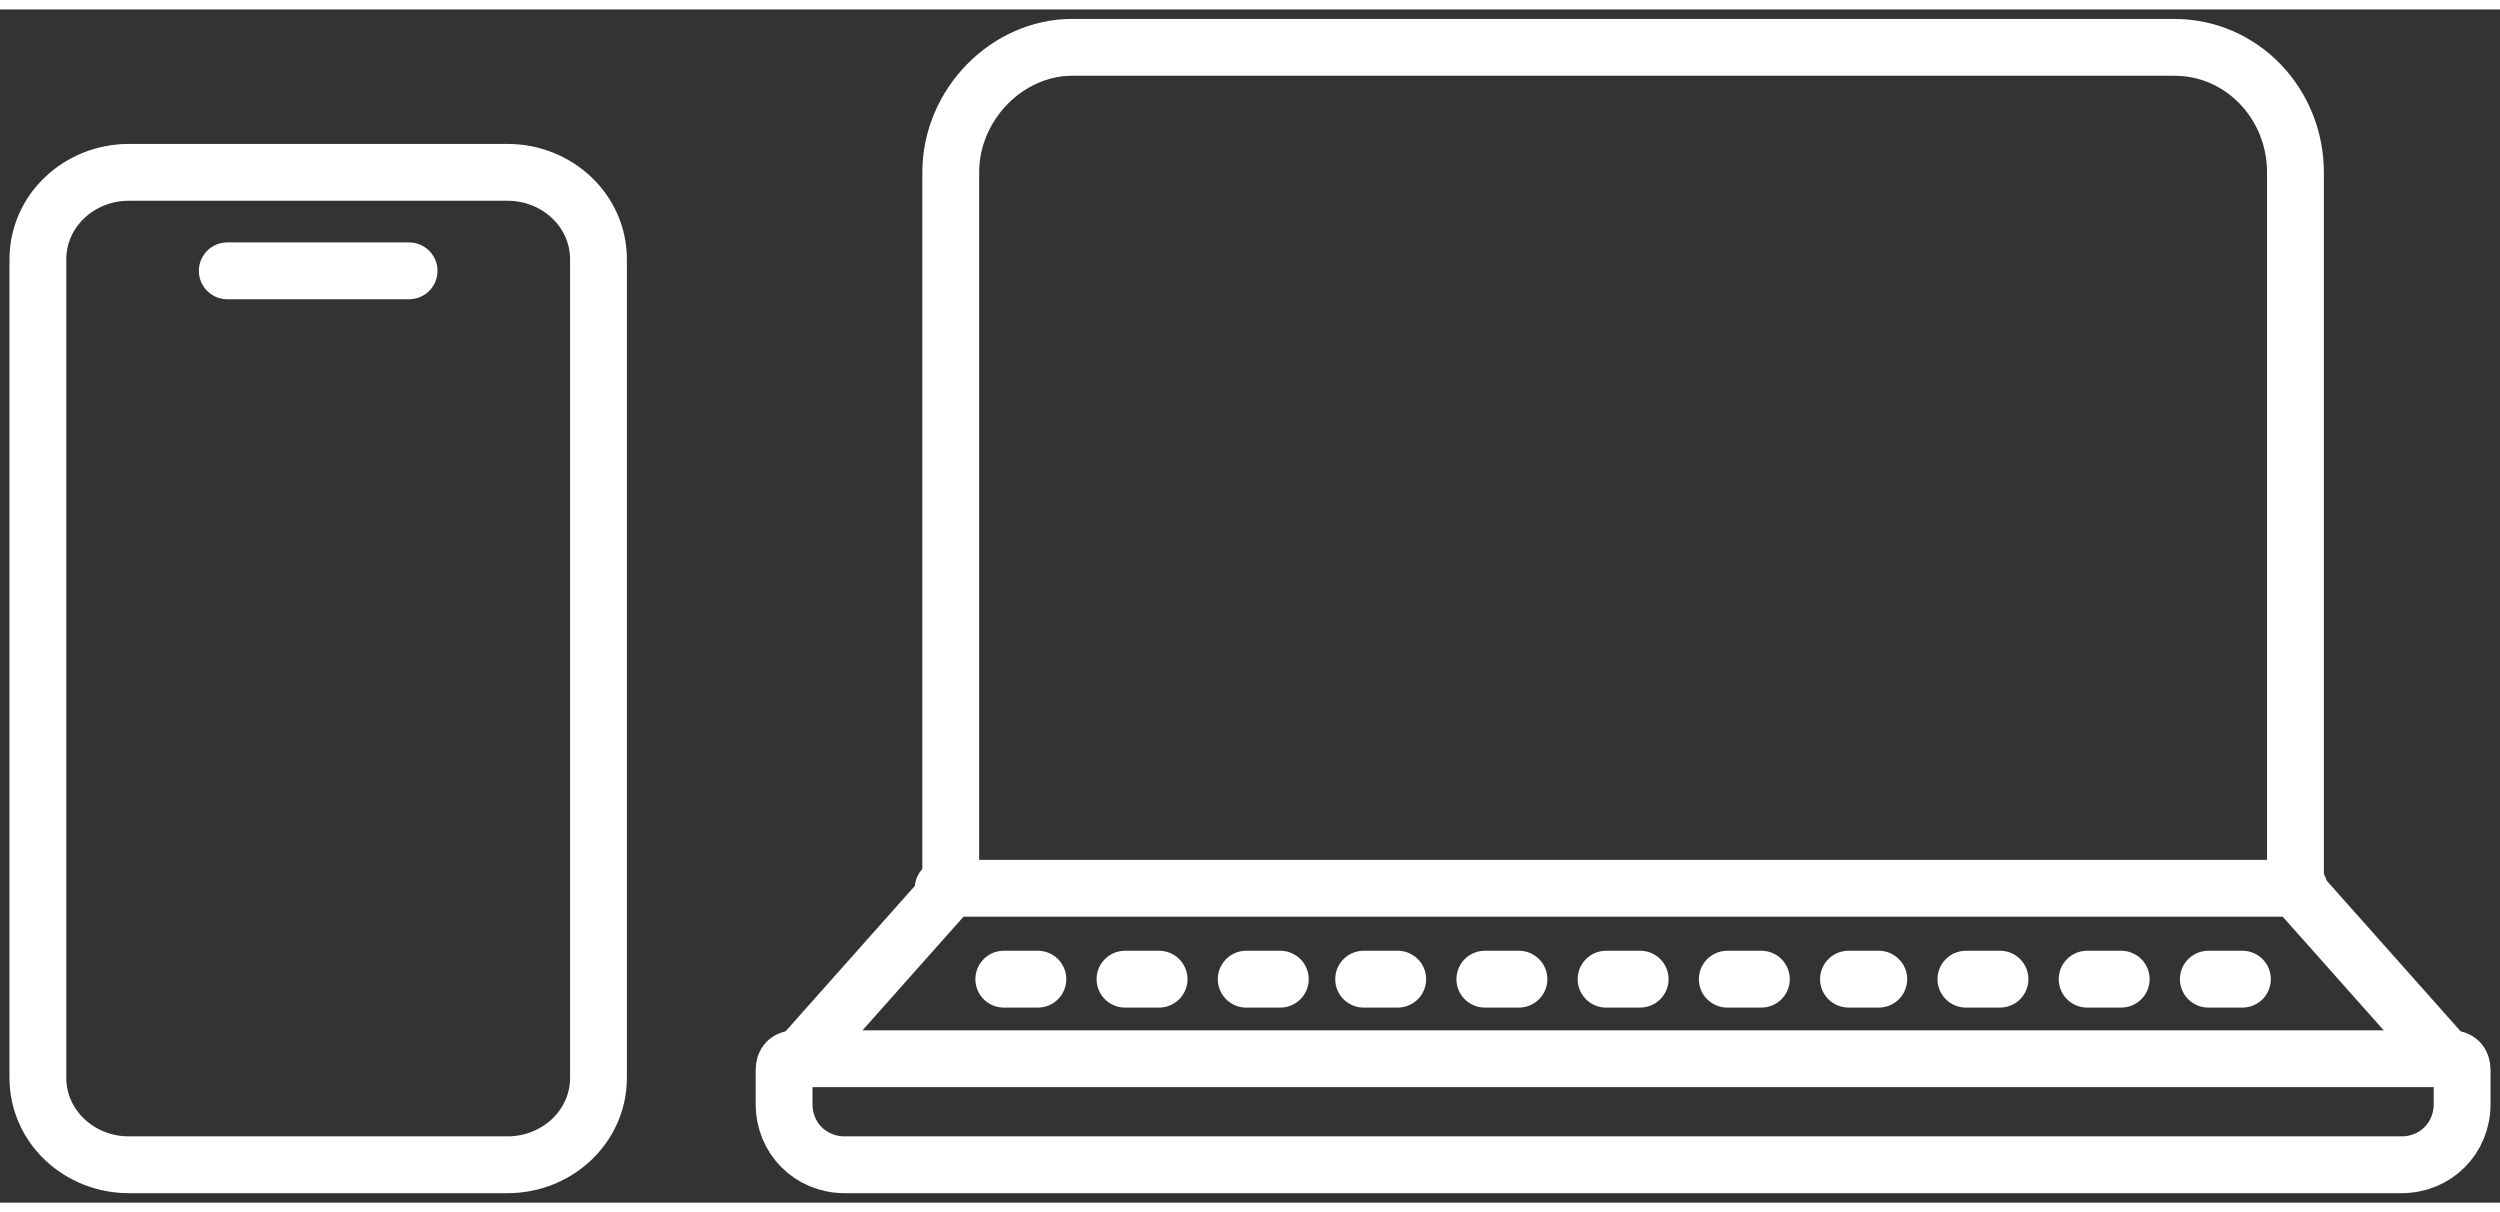
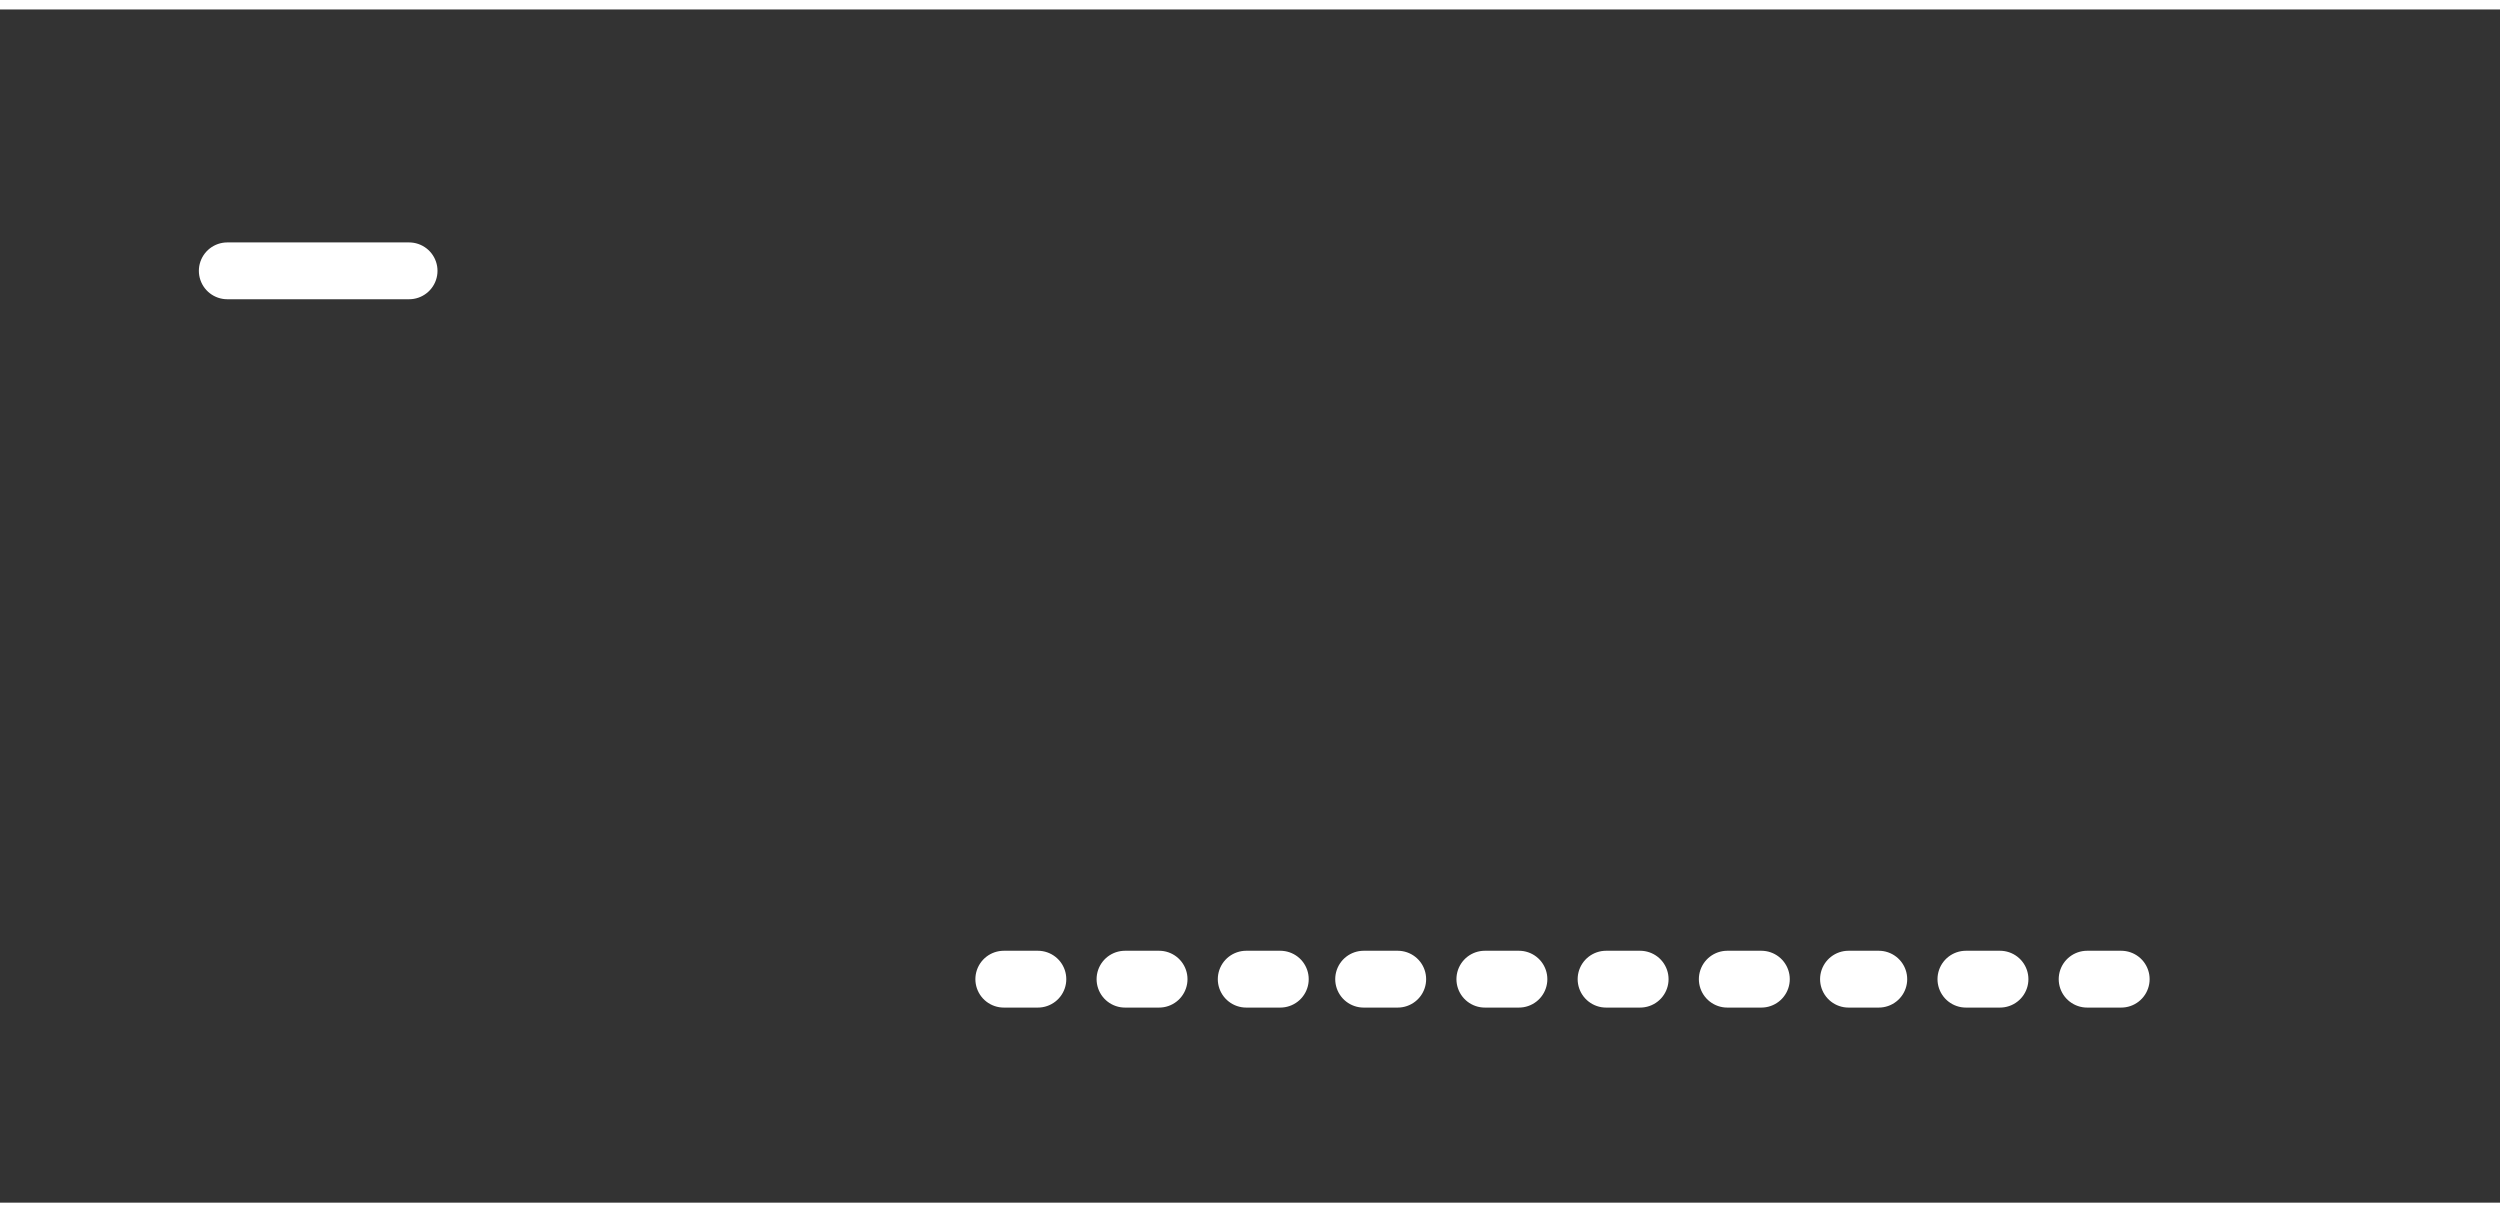
<svg xmlns="http://www.w3.org/2000/svg" version="1.1" x="0px" y="0px" width="66px" height="32px" viewBox="0 0 66 31.5" style="overflow:visible;enable-background:new 0 0 66 32;" xml:space="preserve">
  <rect x="0" y="0" width="66" height="31.5" fill="#333333" stroke="none" />
  <style type="text/css">
	.st0{fill:none;stroke:#fff;stroke-width:1.5;stroke-linecap:round;stroke-linejoin:round;stroke-miterlimit:10;}
</style>
  <g>
    <g>
-       <path class="st0" d="M21,27.7l43.7,0c0.2,0,0.3,0.1,0.3,0.3v0.9c0,0.9-0.7,1.6-1.6,1.6H22.3c-0.9,0-1.6-0.7-1.6-1.6l0-0.9    C20.7,27.8,20.8,27.7,21,27.7z" />
-       <line class="st0" x1="24.9" y1="23.2" x2="60.7" y2="23.2" />
      <line class="st0" x1="42.4" y1="25.6" x2="43.3" y2="25.6" />
      <line class="st0" x1="45.6" y1="25.6" x2="46.5" y2="25.6" />
      <line class="st0" x1="36" y1="25.6" x2="36.9" y2="25.6" />
      <line class="st0" x1="39.2" y1="25.6" x2="40.1" y2="25.6" />
      <line class="st0" x1="32.9" y1="25.6" x2="33.8" y2="25.6" />
      <line class="st0" x1="26.5" y1="25.6" x2="27.4" y2="25.6" />
      <line class="st0" x1="29.7" y1="25.6" x2="30.6" y2="25.6" />
      <line class="st0" x1="55.1" y1="25.6" x2="56" y2="25.6" />
-       <line class="st0" x1="58.3" y1="25.6" x2="59.2" y2="25.6" />
      <line class="st0" x1="51.9" y1="25.6" x2="52.8" y2="25.6" />
      <line class="st0" x1="48.8" y1="25.6" x2="49.6" y2="25.6" />
-       <path class="st0" d="M21.1,27.7l4-4.5V4.3c0-1.8,1.5-3.3,3.2-3.3h29.1c1.8,0,3.2,1.5,3.2,3.3v18.9l4,4.5" />
    </g>
  </g>
  <g>
-     <path class="st0" d="M13.4,30.5h-10c-1.3,0-2.4-1-2.4-2.3V6.6c0-1.3,1.1-2.3,2.4-2.3h10c1.3,0,2.4,1,2.4,2.3v21.6   C15.8,29.5,14.7,30.5,13.4,30.5z" />
    <line class="st0" x1="6" y1="6.9" x2="10.8" y2="6.9" />
  </g>
</svg>